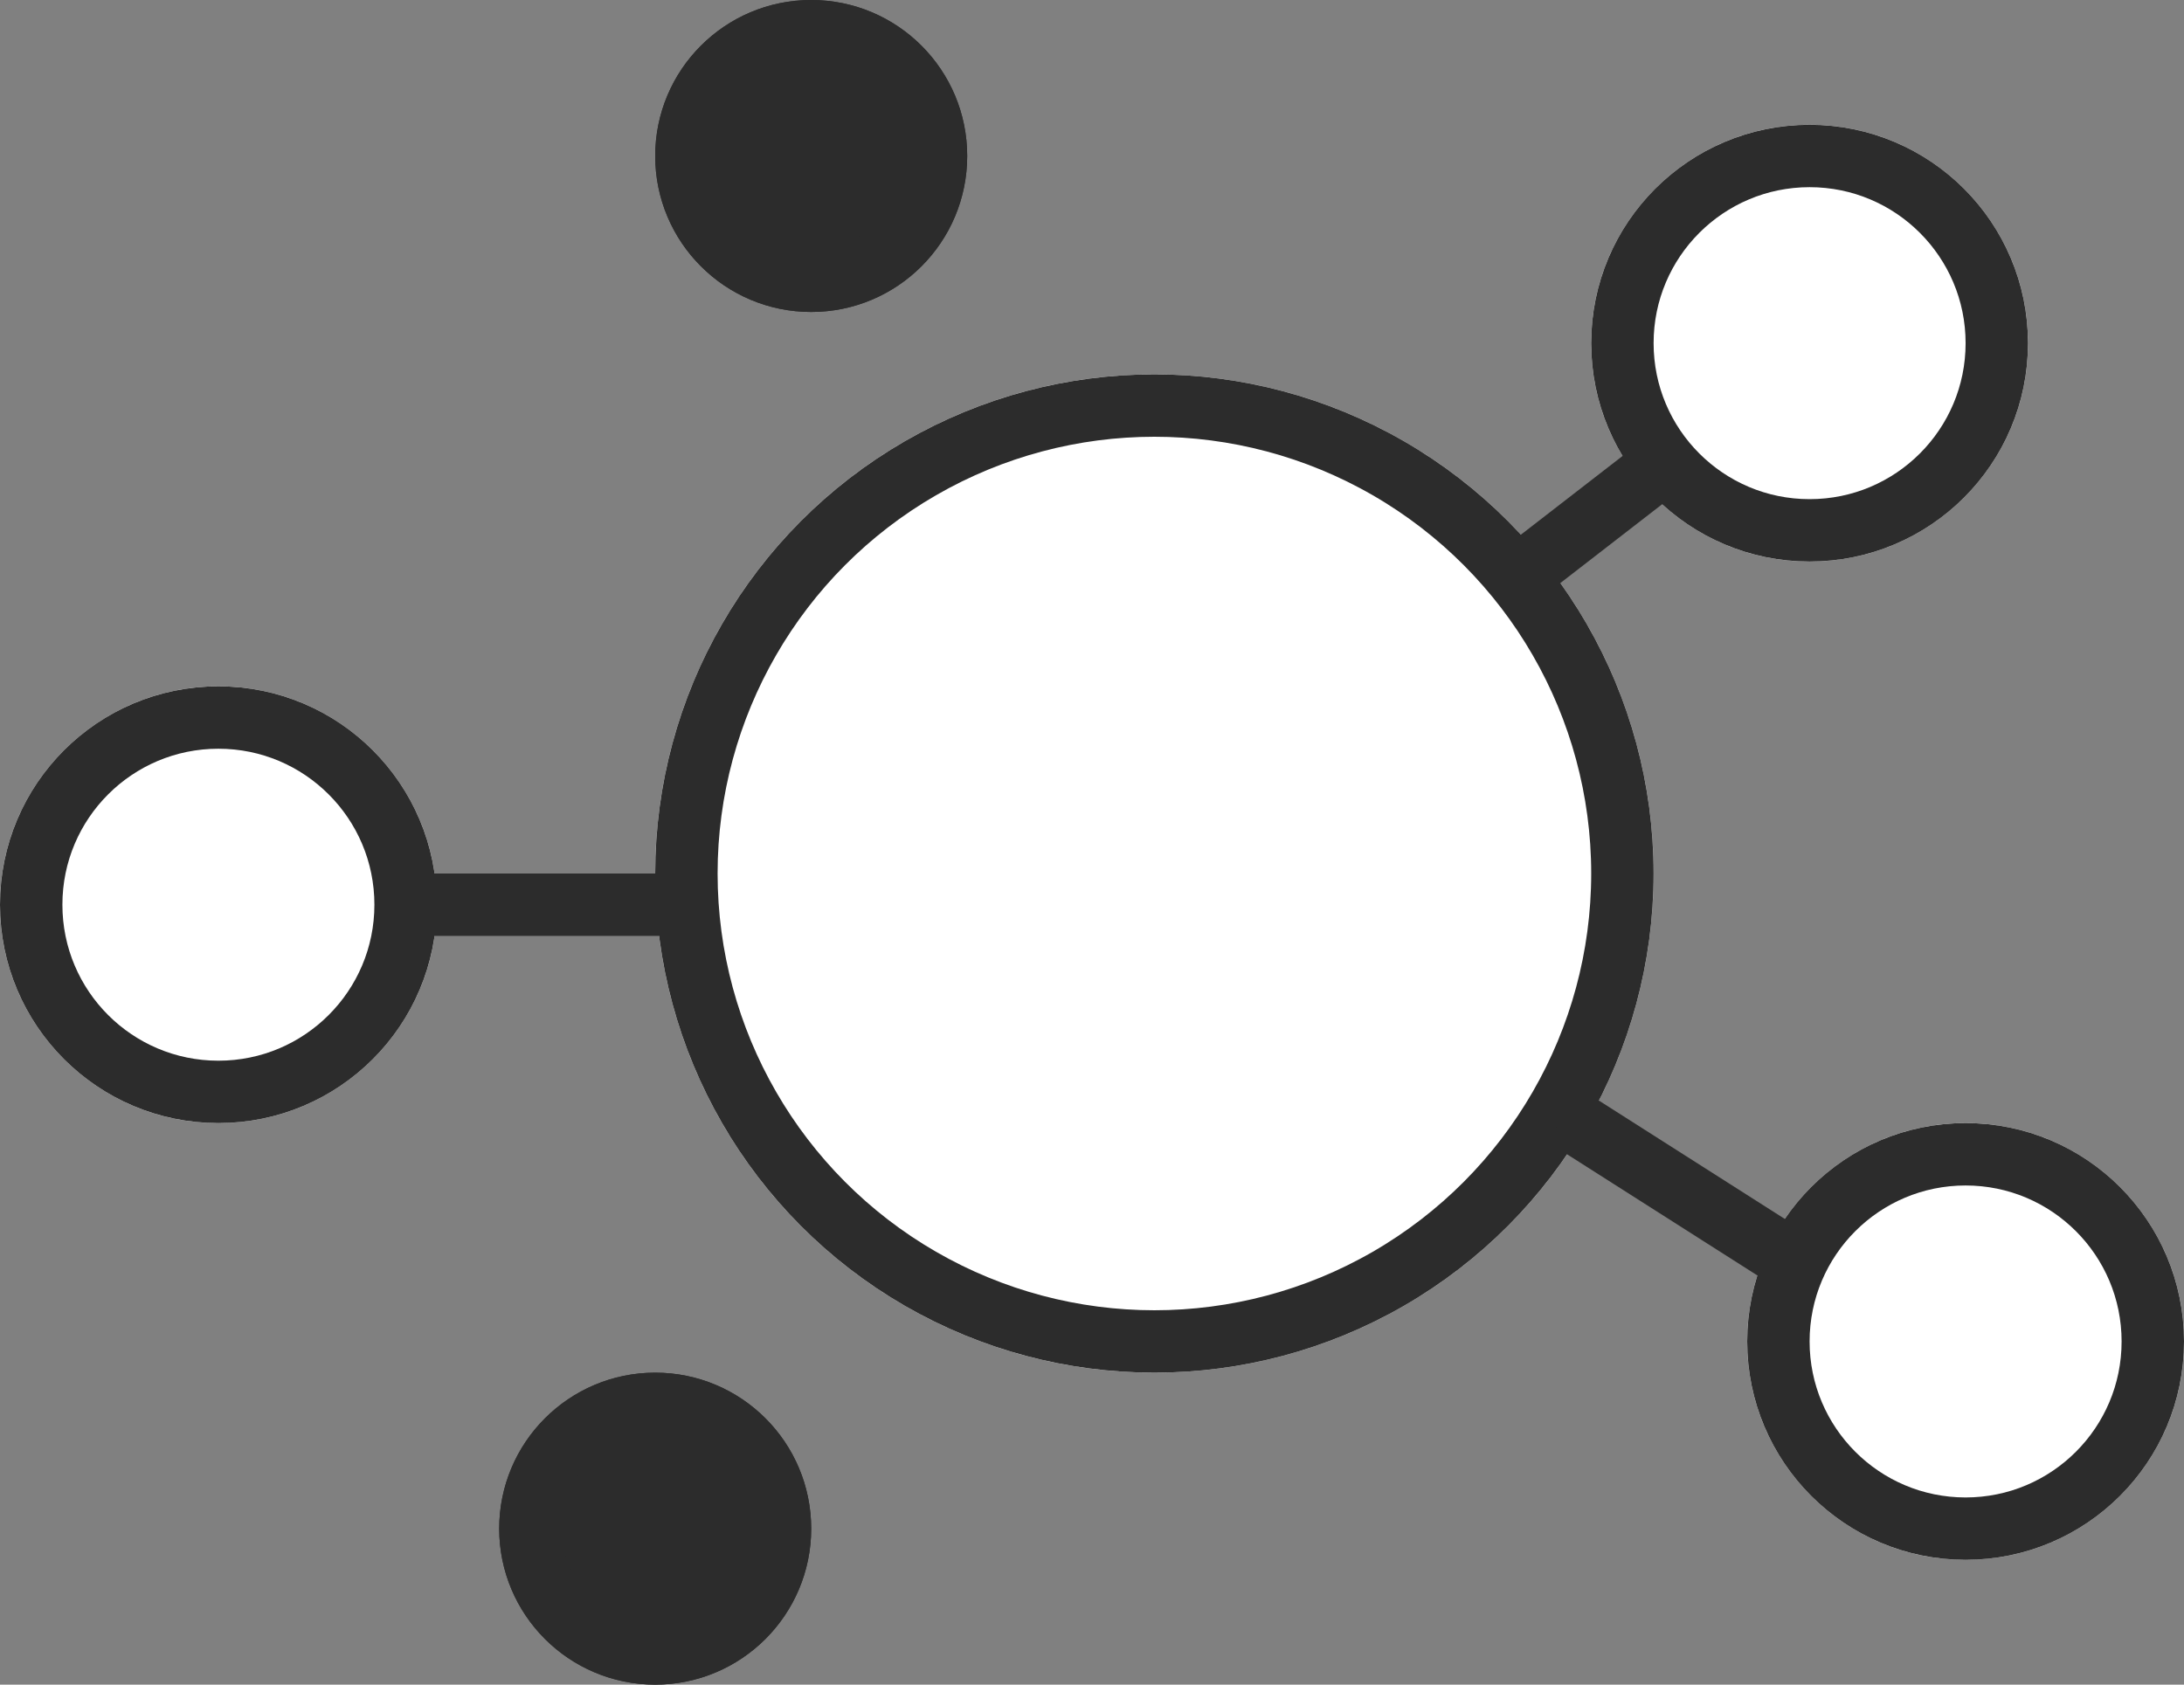
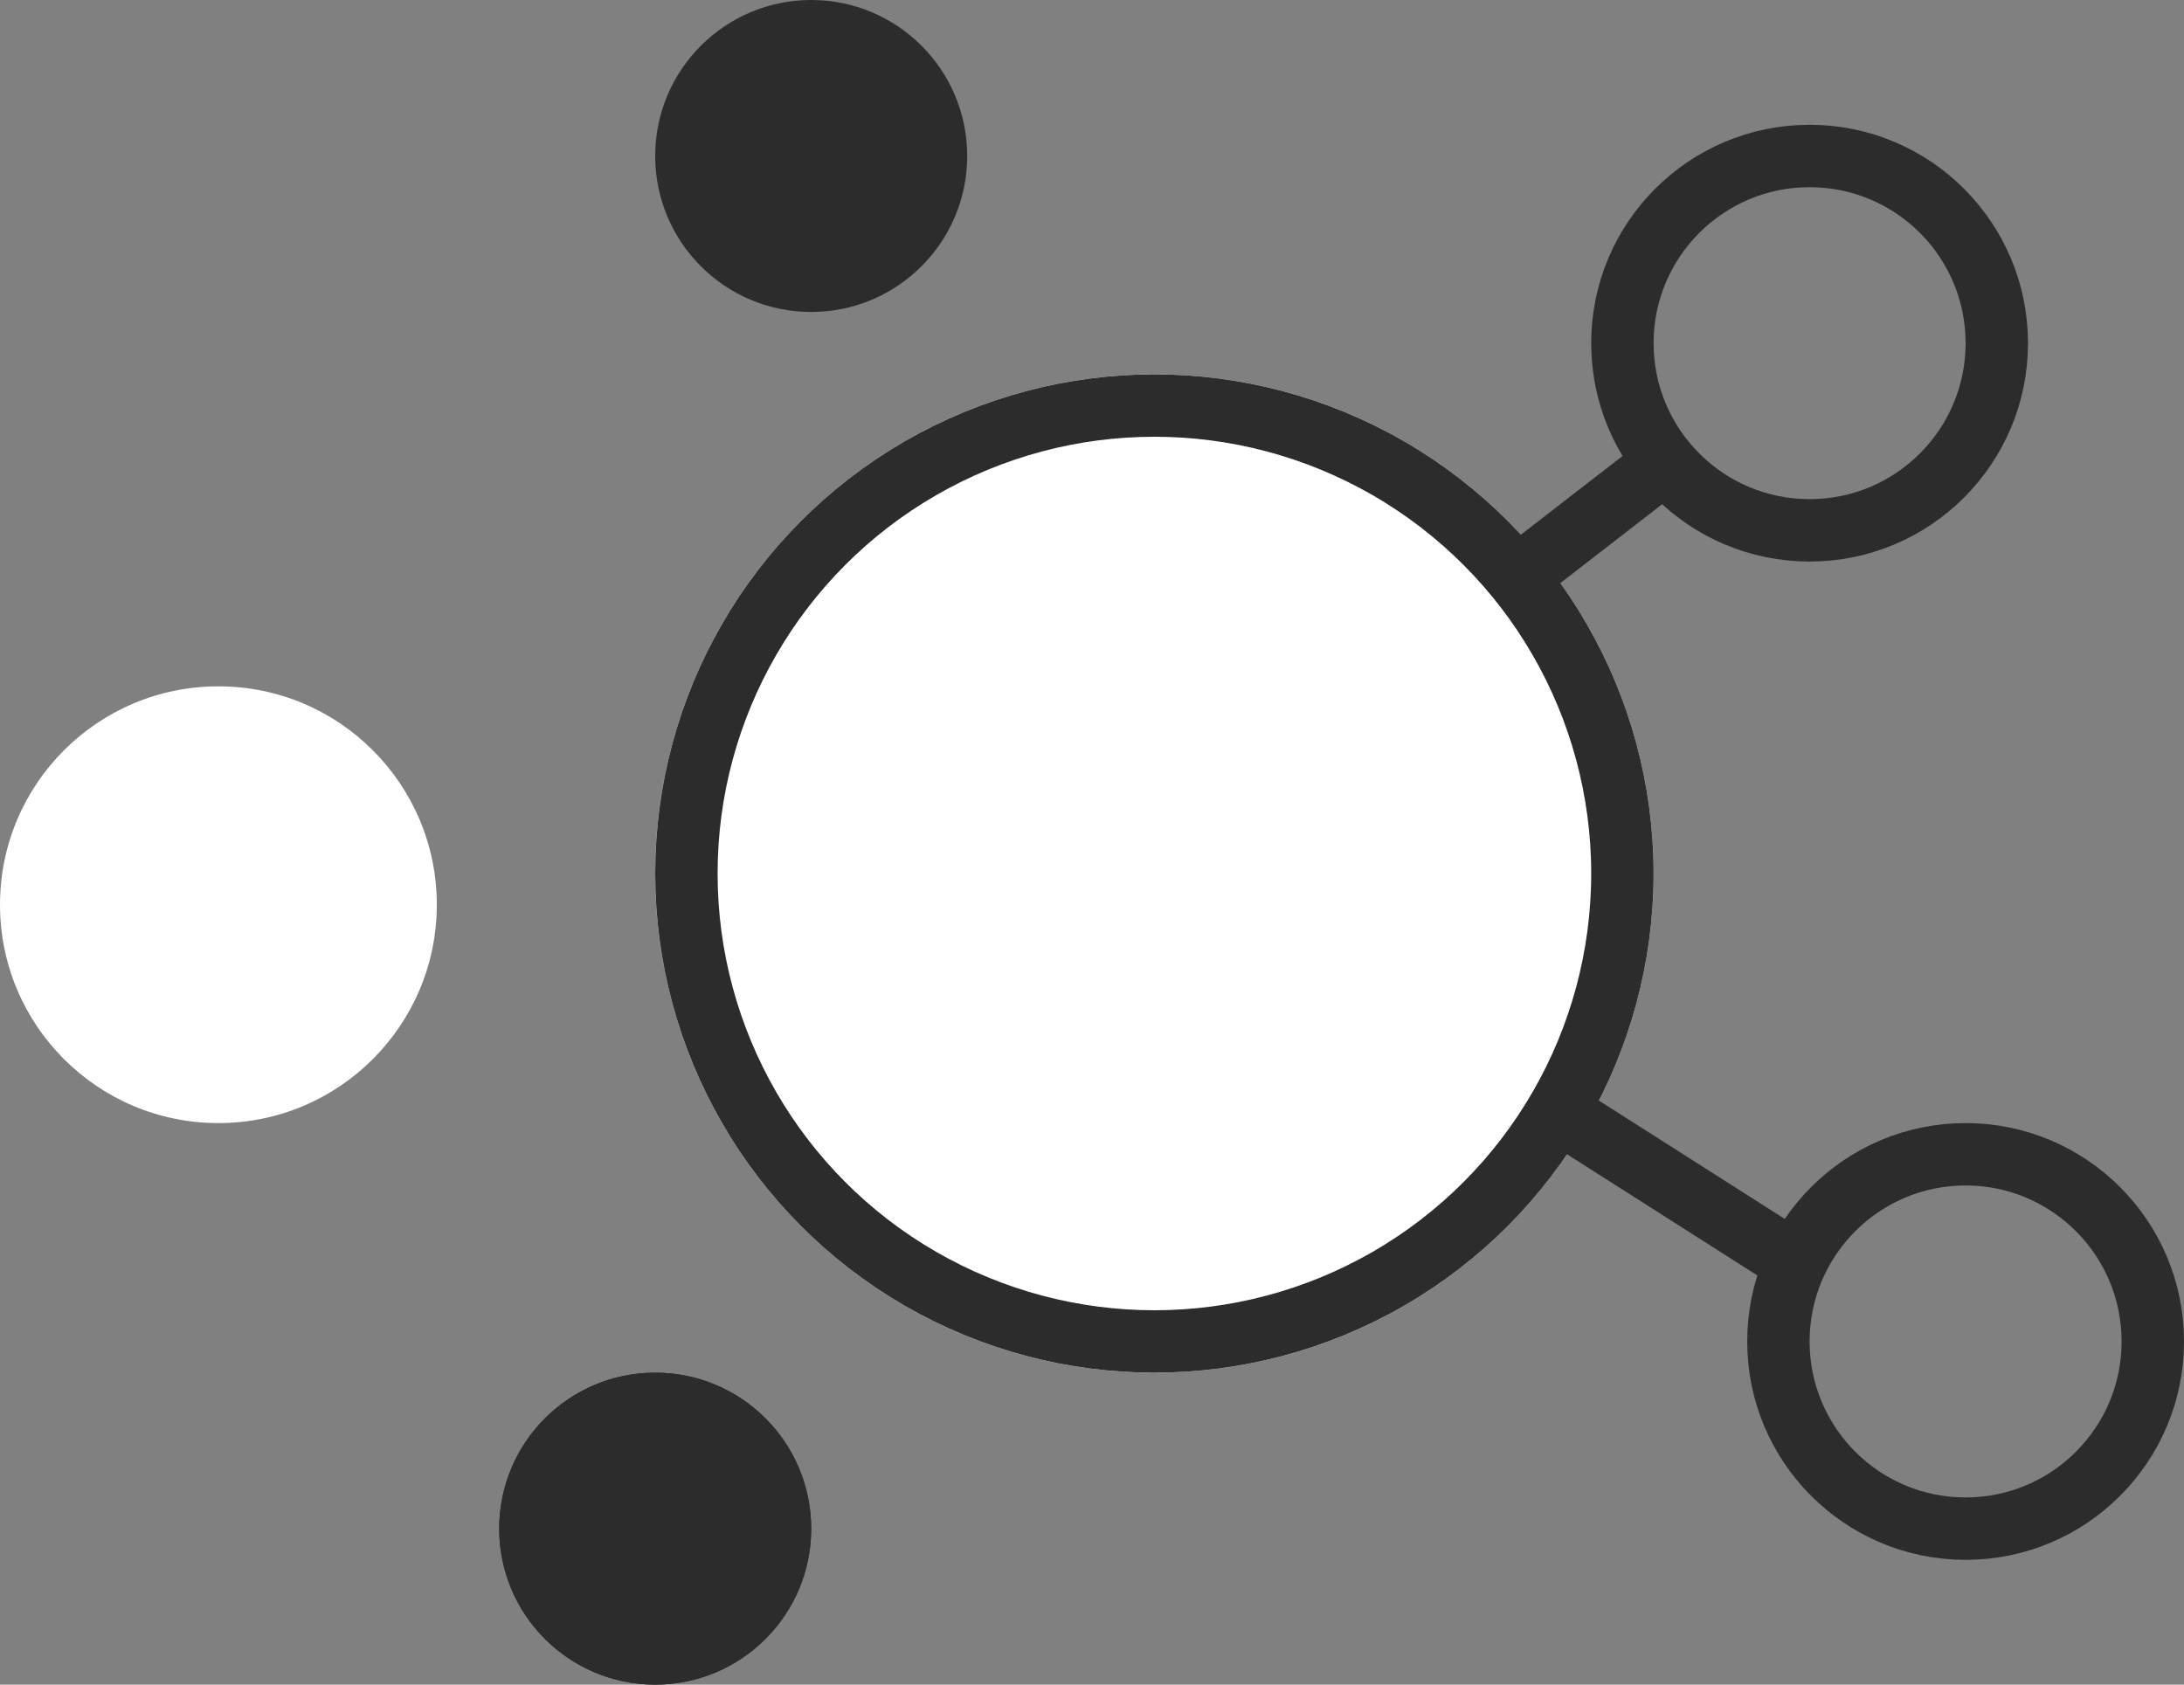
<svg xmlns="http://www.w3.org/2000/svg" width="70" height="54" viewBox="0 0 70 54">
  <rect x="0" y="0" width="70" height="54" fill="#808080" stroke="none" />
  <defs>
    <style>.a{fill:#fff;}.a,.b,.c{stroke:#2c2c2c;stroke-width:2px;}.b{fill:#2c2c2c;}.c,.e{fill:none;}.d{stroke:none;}</style>
  </defs>
  <g transform="translate(-611 -1139)">
    <g class="a" transform="translate(632 1151)">
      <circle class="d" cx="16" cy="16" r="16" />
      <circle class="e" cx="16" cy="16" r="15" />
    </g>
    <g class="a" transform="translate(611 1161)">
      <circle class="d" cx="7" cy="7" r="7" />
-       <circle class="e" cx="7" cy="7" r="6" />
    </g>
    <g class="b" transform="translate(632 1139)">
      <circle class="d" cx="5" cy="5" r="5" />
-       <circle class="e" cx="5" cy="5" r="4" />
    </g>
    <g class="b" transform="translate(627 1183)">
      <circle class="d" cx="5" cy="5" r="5" />
      <circle class="e" cx="5" cy="5" r="4" />
    </g>
    <g class="a" transform="translate(662 1143)">
-       <circle class="d" cx="7" cy="7" r="7" />
      <circle class="e" cx="7" cy="7" r="6" />
    </g>
    <g class="a" transform="translate(667 1175)">
-       <circle class="d" cx="7" cy="7" r="7" />
      <circle class="e" cx="7" cy="7" r="6" />
    </g>
-     <path class="c" d="M623.857,1168h9.286" />
    <path class="c" d="M623.714,1168.429l4.429-3.429" transform="translate(36 -11)" />
    <path class="c" d="M622.125,1163.75l7.656,4.875" transform="translate(39 11)" />
  </g>
</svg>